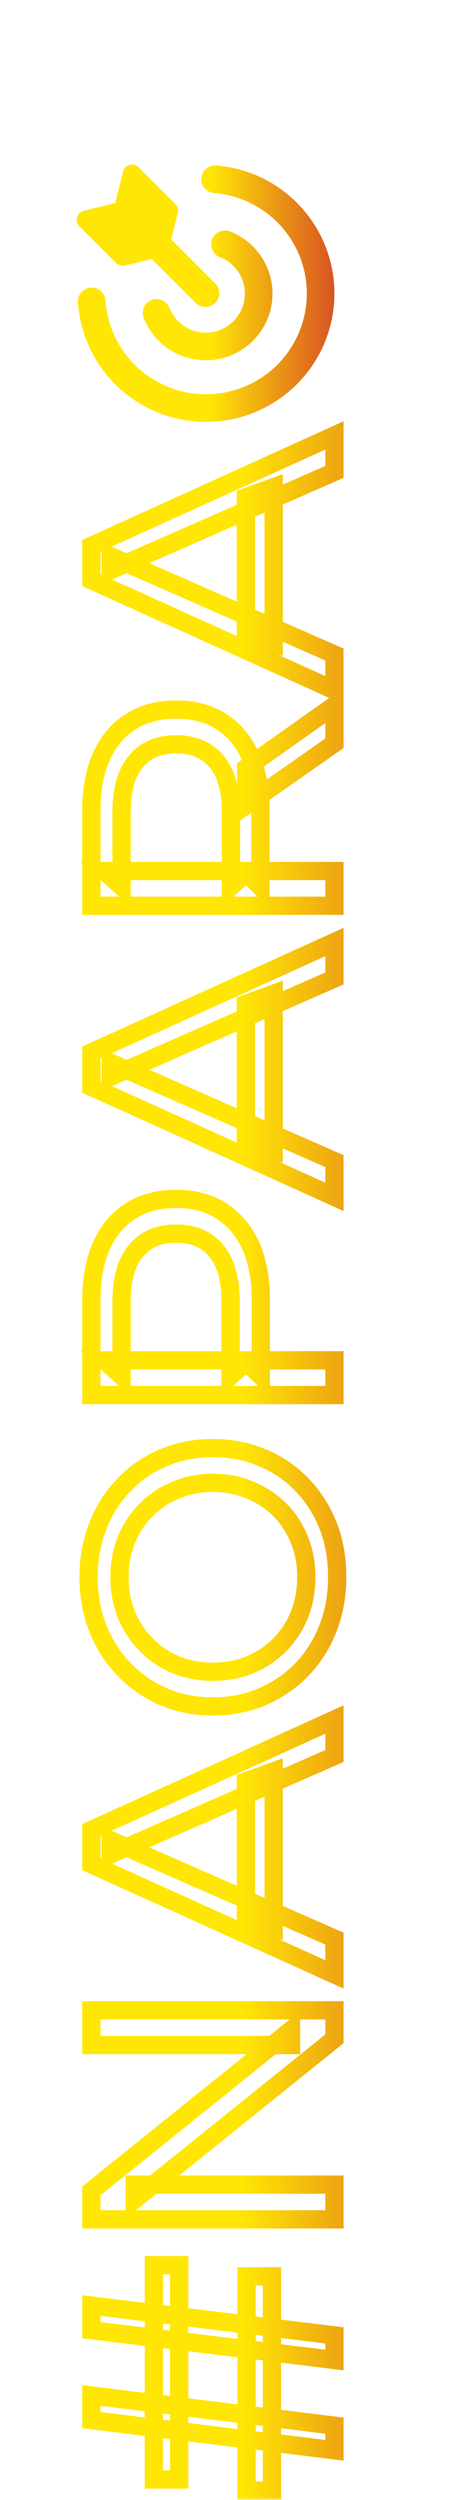
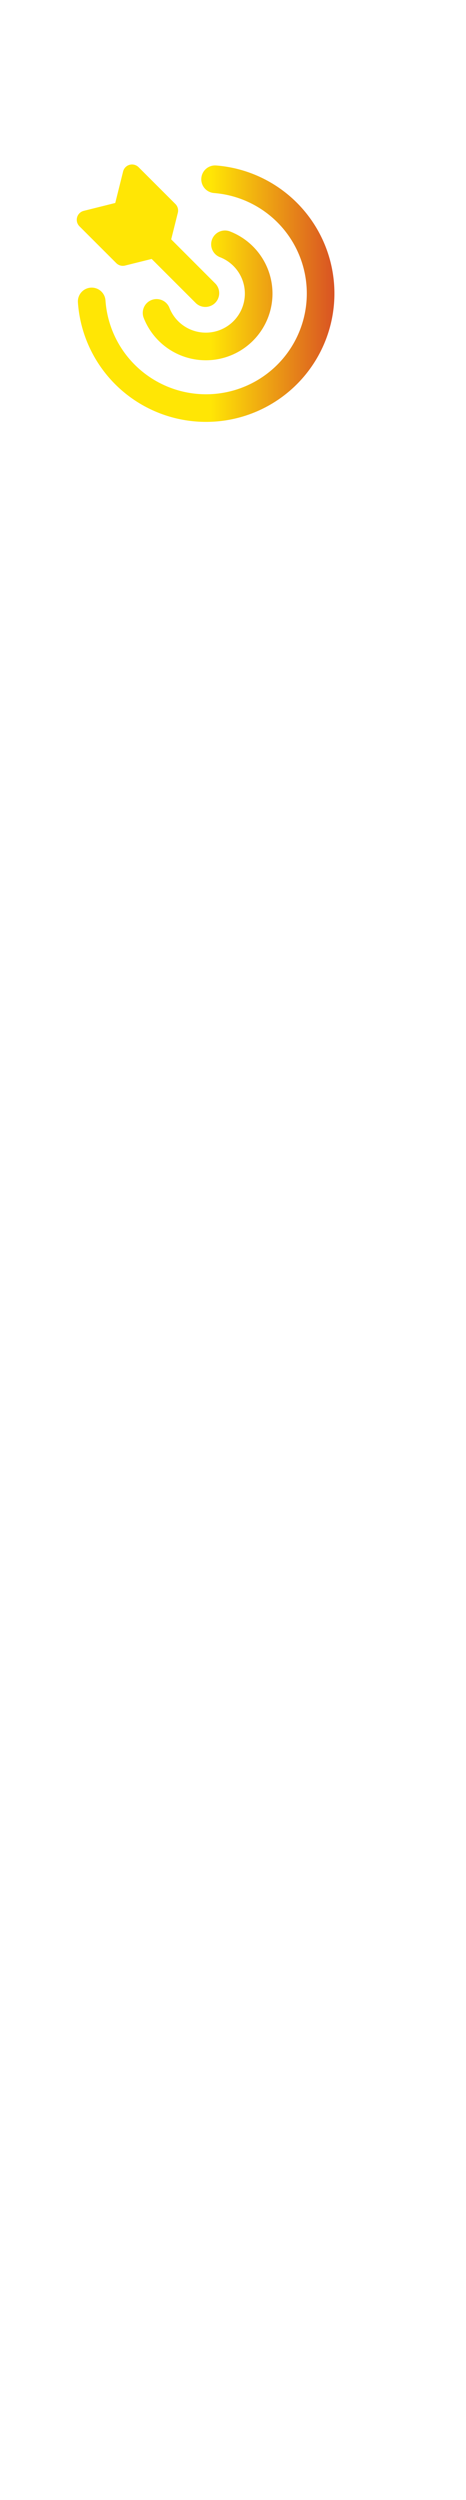
<svg xmlns="http://www.w3.org/2000/svg" width="85" height="456" viewBox="0 0 85 456" fill="none">
  <mask id="path-1-outside-1_176_185" maskUnits="userSpaceOnUse" x="14" y="76" width="50" height="380" fill="black">
-     <rect fill="white" x="14" y="76" width="50" height="380" />
-     <path d="M61 430.476L16.666 425.03L16.666 420.533L61 425.98L61 430.476ZM49.6 454.29L44.977 454.29L44.977 415.213L49.6 415.213L49.6 454.29ZM61 446.943L16.666 441.433L16.666 436.936L61 442.447L61 446.943ZM32.69 452.263L28.066 452.263L28.066 413.186L32.69 413.186L32.69 452.263ZM61 404.818L16.666 404.818L16.666 399.625L53.083 370.301L53.083 373.024L16.666 373.024L16.666 366.691L61 366.691L61 371.884L24.583 401.208L24.583 398.485L61 398.485L61 404.818ZM61 360.134L16.666 340.058L16.666 333.787L61 313.647L61 320.297L20.213 338.221L20.213 335.688L61 353.611L61 360.134ZM49.916 351.584L44.85 349.874L44.85 324.921L49.916 323.084L49.916 351.584ZM61.507 287.639C61.507 291.017 60.937 294.162 59.797 297.075C58.657 299.947 57.073 302.438 55.047 304.549C52.978 306.66 50.571 308.307 47.827 309.489C45.082 310.671 42.084 311.262 38.833 311.262C35.582 311.262 32.584 310.671 29.84 309.489C27.095 308.307 24.71 306.66 22.683 304.549C20.614 302.438 19.009 299.947 17.869 297.075C16.73 294.204 16.16 291.059 16.16 287.639C16.16 284.261 16.73 281.158 17.869 278.329C18.967 275.457 20.551 272.966 22.619 270.855C24.646 268.702 27.032 267.055 29.776 265.915C32.521 264.733 35.54 264.142 38.833 264.142C42.126 264.142 45.145 264.733 47.89 265.915C50.634 267.055 53.041 268.702 55.11 270.855C57.137 272.966 58.72 275.457 59.86 278.329C60.958 281.158 61.507 284.261 61.507 287.639ZM55.87 287.639C55.87 285.19 55.448 282.931 54.603 280.862C53.759 278.751 52.577 276.935 51.056 275.415C49.494 273.853 47.679 272.65 45.61 271.805C43.541 270.919 41.282 270.475 38.833 270.475C36.384 270.475 34.125 270.919 32.056 271.805C29.987 272.65 28.193 273.853 26.673 275.415C25.111 276.935 23.907 278.751 23.063 280.862C22.218 282.931 21.796 285.19 21.796 287.639C21.796 290.13 22.218 292.431 23.063 294.542C23.907 296.611 25.111 298.427 26.673 299.989C28.193 301.551 29.987 302.776 32.056 303.662C34.125 304.507 36.384 304.929 38.833 304.929C41.282 304.929 43.541 304.507 45.61 303.662C47.679 302.776 49.494 301.551 51.056 299.989C52.577 298.427 53.759 296.611 54.603 294.542C55.448 292.431 55.87 290.13 55.87 287.639ZM61 254.462L16.666 254.462L16.666 237.171C16.666 233.287 17.278 229.972 18.503 227.228C19.727 224.483 21.501 222.372 23.823 220.895C26.145 219.417 28.911 218.678 32.12 218.678C35.329 218.678 38.094 219.417 40.416 220.895C42.696 222.372 44.47 224.483 45.736 227.228C46.961 229.972 47.573 233.287 47.573 237.171L47.573 250.978L44.596 248.128L61 248.128L61 254.462ZM45.23 248.128L42.063 250.978L42.063 237.361C42.063 233.308 41.197 230.247 39.466 228.178C37.735 226.067 35.286 225.011 32.12 225.011C28.953 225.011 26.504 226.067 24.773 228.178C23.042 230.247 22.176 233.308 22.176 237.361L22.176 250.978L19.009 248.128L45.23 248.128ZM61 218.313L16.666 198.236L16.666 191.966L61 171.826L61 178.476L20.213 196.4L20.213 193.866L61 211.79L61 218.313ZM49.916 209.763L44.85 208.053L44.85 183.099L49.916 181.263L49.916 209.763ZM61 165.212L16.666 165.212L16.666 147.922C16.666 144.038 17.278 140.723 18.503 137.979C19.727 135.234 21.501 133.123 23.823 131.645C26.145 130.168 28.911 129.429 32.12 129.429C35.329 129.429 38.094 130.168 40.416 131.645C42.696 133.123 44.449 135.234 45.673 137.979C46.898 140.723 47.51 144.038 47.51 147.922L47.51 161.729L44.596 158.879L61 158.879L61 165.212ZM61 135.572L44.913 146.846L44.913 140.069L61 128.669L61 135.572ZM45.23 158.879L42.126 161.729L42.126 148.112C42.126 144.059 41.261 140.998 39.53 138.929C37.756 136.818 35.286 135.762 32.12 135.762C28.953 135.762 26.504 136.818 24.773 138.929C23.042 140.998 22.176 144.059 22.176 148.112L22.176 161.729L19.009 158.879L45.23 158.879ZM61 125.91L16.666 105.833L16.666 99.563L61 79.422L61 86.073L20.213 103.996L20.213 101.463L61 119.386L61 125.91ZM49.916 117.36L44.85 115.65L44.85 90.696L49.916 88.859L49.916 117.36Z" />
-   </mask>
+     </mask>
  <path d="M61 430.476L60.797 432.131L62.667 432.36L62.667 430.476L61 430.476ZM16.666 425.03L14.999 425.03L14.999 426.504L16.463 426.684L16.666 425.03ZM16.666 420.533L16.869 418.879L14.999 418.649L14.999 420.533L16.666 420.533ZM61 425.98L62.667 425.98L62.667 424.505L61.203 424.325L61 425.98ZM49.6 454.29L49.6 455.957L51.267 455.957L51.267 454.29L49.6 454.29ZM44.977 454.29L43.31 454.29L43.31 455.957L44.977 455.957L44.977 454.29ZM44.977 415.213L44.977 413.546L43.31 413.546L43.31 415.213L44.977 415.213ZM49.6 415.213L51.267 415.213L51.267 413.546L49.6 413.546L49.6 415.213ZM61 446.943L60.794 448.597L62.667 448.83L62.667 446.943L61 446.943ZM16.666 441.433L14.999 441.433L14.999 442.906L16.461 443.087L16.666 441.433ZM16.666 436.936L16.872 435.282L14.999 435.05L14.999 436.936L16.666 436.936ZM61 442.447L62.667 442.447L62.667 440.974L61.206 440.793L61 442.447ZM32.69 452.263L32.69 453.93L34.356 453.93L34.356 452.263L32.69 452.263ZM28.066 452.263L26.4 452.263L26.4 453.93L28.066 453.93L28.066 452.263ZM28.066 413.186L28.066 411.519L26.4 411.519L26.4 413.186L28.066 413.186ZM32.69 413.186L34.356 413.186L34.356 411.519L32.69 411.519L32.69 413.186ZM61.203 428.822L16.869 423.375L16.463 426.684L60.797 432.131L61.203 428.822ZM18.333 425.03L18.333 420.533L14.999 420.533L14.999 425.03L18.333 425.03ZM16.463 422.187L60.797 427.634L61.203 424.325L16.869 418.879L16.463 422.187ZM59.333 425.98L59.333 430.476L62.667 430.476L62.667 425.98L59.333 425.98ZM49.6 452.623L44.977 452.623L44.977 455.957L49.6 455.957L49.6 452.623ZM46.643 454.29L46.643 415.213L43.31 415.213L43.31 454.29L46.643 454.29ZM44.977 416.88L49.6 416.88L49.6 413.546L44.977 413.546L44.977 416.88ZM47.933 415.213L47.933 454.29L51.267 454.29L51.267 415.213L47.933 415.213ZM61.206 445.289L16.872 439.779L16.461 443.087L60.794 448.597L61.206 445.289ZM18.333 441.433L18.333 436.936L14.999 436.936L14.999 441.433L18.333 441.433ZM16.461 438.59L60.794 444.1L61.206 440.793L16.872 435.282L16.461 438.59ZM59.333 442.447L59.333 446.943L62.667 446.943L62.667 442.447L59.333 442.447ZM32.69 450.597L28.066 450.597L28.066 453.93L32.69 453.93L32.69 450.597ZM29.733 452.263L29.733 413.186L26.4 413.186L26.4 452.263L29.733 452.263ZM28.066 414.853L32.69 414.853L32.69 411.519L28.066 411.519L28.066 414.853ZM31.023 413.186L31.023 452.263L34.356 452.263L34.356 413.186L31.023 413.186ZM61 404.818L61 406.485L62.667 406.485L62.667 404.818L61 404.818ZM16.666 404.818L14.999 404.818L14.999 406.485L16.666 406.485L16.666 404.818ZM16.666 399.625L15.621 398.327L14.999 398.827L14.999 399.625L16.666 399.625ZM53.083 370.301L54.75 370.301L54.75 366.819L52.038 369.003L53.083 370.301ZM53.083 373.024L53.083 374.691L54.75 374.691L54.75 373.024L53.083 373.024ZM16.666 373.024L14.999 373.024L14.999 374.691L16.666 374.691L16.666 373.024ZM16.666 366.691L16.666 365.024L14.999 365.024L14.999 366.691L16.666 366.691ZM61 366.691L62.667 366.691L62.667 365.024L61 365.024L61 366.691ZM61 371.884L62.045 373.183L62.667 372.682L62.667 371.884L61 371.884ZM24.583 401.208L22.916 401.208L22.916 404.69L25.628 402.506L24.583 401.208ZM24.583 398.485L24.583 396.818L22.916 396.818L22.916 398.485L24.583 398.485ZM61 398.485L62.667 398.485L62.667 396.818L61 396.818L61 398.485ZM61 403.151L16.666 403.151L16.666 406.485L61 406.485L61 403.151ZM18.333 404.818L18.333 399.625L14.999 399.625L14.999 404.818L18.333 404.818ZM17.711 400.923L54.129 371.599L52.038 369.003L15.621 398.327L17.711 400.923ZM51.417 370.301L51.417 373.024L54.75 373.024L54.75 370.301L51.417 370.301ZM53.083 371.358L16.666 371.358L16.666 374.691L53.083 374.691L53.083 371.358ZM18.333 373.024L18.333 366.691L14.999 366.691L14.999 373.024L18.333 373.024ZM16.666 368.358L61 368.358L61 365.024L16.666 365.024L16.666 368.358ZM59.333 366.691L59.333 371.884L62.667 371.884L62.667 366.691L59.333 366.691ZM59.955 370.586L23.538 399.91L25.628 402.506L62.045 373.183L59.955 370.586ZM26.25 401.208L26.25 398.485L22.916 398.485L22.916 401.208L26.25 401.208ZM24.583 400.151L61 400.151L61 396.818L24.583 396.818L24.583 400.151ZM59.333 398.485L59.333 404.818L62.667 404.818L62.667 398.485L59.333 398.485ZM61 360.134L60.312 361.653L62.667 362.719L62.667 360.134L61 360.134ZM16.666 340.058L14.999 340.058L14.999 341.132L15.979 341.576L16.666 340.058ZM16.666 333.787L15.977 332.27L14.999 332.714L14.999 333.787L16.666 333.787ZM61 313.647L62.667 313.647L62.667 311.06L60.311 312.13L61 313.647ZM61 320.297L61.67 321.823L62.667 321.385L62.667 320.297L61 320.297ZM20.213 338.221L18.546 338.221L18.546 340.774L20.883 339.747L20.213 338.221ZM20.213 335.688L20.883 334.162L18.546 333.135L18.546 335.688L20.213 335.688ZM61 353.611L62.667 353.611L62.667 352.523L61.67 352.085L61 353.611ZM49.916 351.584L49.384 353.164L51.583 353.906L51.583 351.584L49.916 351.584ZM44.85 349.874L43.183 349.874L43.183 351.071L44.317 351.454L44.85 349.874ZM44.85 324.921L44.282 323.354L43.183 323.752L43.183 324.921L44.85 324.921ZM49.916 323.084L51.583 323.084L51.583 320.707L49.349 321.517L49.916 323.084ZM61.688 358.616L17.354 338.539L15.979 341.576L60.312 361.653L61.688 358.616ZM18.333 340.058L18.333 333.787L14.999 333.787L14.999 340.058L18.333 340.058ZM17.355 335.305L61.689 315.165L60.311 312.13L15.977 332.27L17.355 335.305ZM59.333 313.647L59.333 320.297L62.667 320.297L62.667 313.647L59.333 313.647ZM60.33 318.771L19.542 336.695L20.883 339.747L61.67 321.823L60.33 318.771ZM21.88 338.221L21.88 335.688L18.546 335.688L18.546 338.221L21.88 338.221ZM19.542 337.213L60.33 355.137L61.67 352.085L20.883 334.162L19.542 337.213ZM59.333 353.611L59.333 360.134L62.667 360.134L62.667 353.611L59.333 353.611ZM50.45 350.005L45.383 348.295L44.317 351.454L49.384 353.164L50.45 350.005ZM46.517 349.874L46.517 324.921L43.183 324.921L43.183 349.874L46.517 349.874ZM45.418 326.488L50.484 324.651L49.349 321.517L44.282 323.354L45.418 326.488ZM48.25 323.084L48.25 351.584L51.583 351.584L51.583 323.084L48.25 323.084ZM59.797 297.075L61.346 297.691L61.349 297.683L59.797 297.075ZM55.047 304.549L56.237 305.715L56.243 305.709L56.249 305.703L55.047 304.549ZM47.827 309.489L47.167 307.958L47.167 307.958L47.827 309.489ZM29.84 309.489L30.499 307.958L30.499 307.958L29.84 309.489ZM22.683 304.549L23.885 303.395L23.879 303.389L23.873 303.382L22.683 304.549ZM17.869 297.075L16.32 297.691L16.32 297.691L17.869 297.075ZM17.869 278.329L19.415 278.952L19.421 278.938L19.426 278.924L17.869 278.329ZM22.619 270.855L23.81 272.022L23.822 272.01L23.833 271.997L22.619 270.855ZM29.776 265.915L30.416 267.454L30.426 267.45L30.436 267.446L29.776 265.915ZM47.89 265.915L47.23 267.446L47.24 267.45L47.251 267.454L47.89 265.915ZM55.11 270.855L56.312 269.701L56.312 269.7L55.11 270.855ZM59.86 278.329L61.414 277.726L61.409 277.714L59.86 278.329ZM54.603 280.862L53.056 281.481L53.06 281.492L54.603 280.862ZM51.056 275.415L52.235 274.237L52.235 274.237L51.056 275.415ZM45.61 271.805L44.953 273.337L44.967 273.343L44.98 273.348L45.61 271.805ZM32.056 271.805L32.686 273.348L32.7 273.343L32.713 273.337L32.056 271.805ZM26.673 275.415L27.835 276.61L27.852 276.594L27.867 276.578L26.673 275.415ZM23.063 280.862L24.606 281.492L24.61 281.481L23.063 280.862ZM23.063 294.542L21.515 295.161L21.52 295.172L23.063 294.542ZM26.673 299.989L27.867 298.827L27.86 298.818L27.851 298.81L26.673 299.989ZM32.056 303.662L31.4 305.194L31.413 305.2L31.427 305.205L32.056 303.662ZM45.61 303.662L46.24 305.205L46.253 305.2L46.266 305.194L45.61 303.662ZM51.056 299.989L52.235 301.167L52.243 301.159L52.251 301.151L51.056 299.989ZM54.603 294.542L56.146 295.172L56.151 295.161L54.603 294.542ZM59.84 287.639C59.84 290.825 59.303 293.763 58.245 296.468L61.349 297.683C62.57 294.561 63.173 291.208 63.173 287.639L59.84 287.639ZM58.248 296.46C57.183 299.142 55.713 301.448 53.844 303.395L56.249 305.703C58.433 303.428 60.131 300.751 61.346 297.691L58.248 296.46ZM53.856 303.382C51.941 305.337 49.715 306.861 47.167 307.958L48.486 311.02C51.427 309.753 54.015 307.983 56.237 305.715L53.856 303.382ZM47.167 307.958C44.649 309.043 41.878 309.596 38.833 309.596L38.833 312.929C42.291 312.929 45.515 312.299 48.486 311.02L47.167 307.958ZM38.833 309.596C35.788 309.596 33.017 309.043 30.499 307.958L29.18 311.02C32.151 312.299 35.375 312.929 38.833 312.929L38.833 309.596ZM30.499 307.958C27.954 306.862 25.755 305.342 23.885 303.395L21.481 305.703C23.665 307.978 26.236 309.751 29.18 311.02L30.499 307.958ZM23.873 303.382C21.966 301.437 20.481 299.135 19.419 296.46L16.32 297.691C17.538 300.758 19.262 303.439 21.492 305.715L23.873 303.382ZM19.419 296.46C18.364 293.805 17.826 290.871 17.826 287.639L14.493 287.639C14.493 291.247 15.095 294.604 16.32 297.691L19.419 296.46ZM17.826 287.639C17.826 284.451 18.363 281.562 19.415 278.952L16.324 277.706C15.096 280.753 14.493 284.07 14.493 287.639L17.826 287.639ZM19.426 278.924C20.446 276.258 21.907 273.963 23.81 272.022L21.429 269.689C19.194 271.97 17.489 274.657 16.313 277.733L19.426 278.924ZM23.833 271.997C25.698 270.016 27.887 268.505 30.416 267.454L29.137 264.376C26.176 265.606 23.595 267.387 21.406 269.713L23.833 271.997ZM30.436 267.446C32.952 266.362 35.743 265.808 38.833 265.808L38.833 262.475C35.336 262.475 32.09 263.104 29.117 264.384L30.436 267.446ZM38.833 265.808C41.923 265.808 44.715 266.362 47.23 267.446L48.549 264.384C45.576 263.104 42.33 262.475 38.833 262.475L38.833 265.808ZM47.251 267.454C49.782 268.506 51.997 270.021 53.908 272.01L56.312 269.7C54.085 267.382 51.487 265.604 48.529 264.376L47.251 267.454ZM53.908 272.009C55.777 273.956 57.246 276.262 58.311 278.944L61.409 277.714C60.194 274.653 58.496 271.976 56.312 269.701L53.908 272.009ZM58.306 278.932C59.321 281.548 59.84 284.444 59.84 287.639L63.173 287.639C63.173 284.078 62.594 280.767 61.414 277.726L58.306 278.932ZM57.537 287.639C57.537 284.995 57.08 282.519 56.146 280.232L53.06 281.492C53.816 283.342 54.203 285.385 54.203 287.639L57.537 287.639ZM56.151 280.243C55.227 277.935 53.924 275.925 52.235 274.237L49.878 276.594C51.229 277.945 52.29 279.567 53.056 281.481L56.151 280.243ZM52.235 274.237C50.514 272.516 48.511 271.189 46.24 270.262L44.98 273.348C46.846 274.11 48.474 275.19 49.878 276.594L52.235 274.237ZM46.266 270.273C43.972 269.29 41.488 268.809 38.833 268.809L38.833 272.142C41.076 272.142 43.109 272.547 44.953 273.337L46.266 270.273ZM38.833 268.809C36.178 268.809 33.694 269.29 31.4 270.273L32.713 273.337C34.557 272.547 36.59 272.142 38.833 272.142L38.833 268.809ZM31.427 270.262C29.151 271.191 27.163 272.522 25.478 274.253L27.867 276.578C29.223 275.184 30.824 274.108 32.686 273.348L31.427 270.262ZM25.511 274.221C23.774 275.911 22.443 277.925 21.515 280.243L24.61 281.481C25.372 279.577 26.448 277.96 27.835 276.61L25.511 274.221ZM21.52 280.232C20.586 282.519 20.13 284.995 20.13 287.639L23.463 287.639C23.463 285.385 23.851 283.342 24.606 281.492L21.52 280.232ZM20.13 287.639C20.13 290.322 20.585 292.835 21.515 295.161L24.61 293.923C23.852 292.027 23.463 289.938 23.463 287.639L20.13 287.639ZM21.52 295.172C22.447 297.444 23.773 299.446 25.494 301.167L27.851 298.81C26.448 297.407 25.368 295.778 24.606 293.912L21.52 295.172ZM25.478 301.151C27.157 302.876 29.136 304.224 31.4 305.194L32.713 302.13C30.839 301.327 29.229 300.226 27.867 298.827L25.478 301.151ZM31.427 305.205C33.714 306.139 36.189 306.596 38.833 306.596L38.833 303.262C36.579 303.262 34.537 302.874 32.686 302.119L31.427 305.205ZM38.833 306.596C41.477 306.596 43.952 306.139 46.24 305.205L44.98 302.119C43.129 302.874 41.087 303.262 38.833 303.262L38.833 306.596ZM46.266 305.194C48.526 304.226 50.52 302.882 52.235 301.167L49.878 298.81C48.469 300.22 46.831 301.326 44.953 302.13L46.266 305.194ZM52.251 301.151C53.924 299.432 55.223 297.434 56.146 295.172L53.06 293.912C52.294 295.788 51.229 297.422 49.862 298.827L52.251 301.151ZM56.151 295.161C57.081 292.835 57.537 290.322 57.537 287.639L54.203 287.639C54.203 289.938 53.814 292.027 53.056 293.923L56.151 295.161ZM61 254.462L61 256.128L62.667 256.128L62.667 254.462L61 254.462ZM16.666 254.462L14.999 254.462L14.999 256.128L16.666 256.128L16.666 254.462ZM18.503 227.228L20.025 227.907L20.025 227.907L18.503 227.228ZM23.823 220.895L22.928 219.488L22.928 219.488L23.823 220.895ZM40.416 220.895L41.323 219.496L41.311 219.488L40.416 220.895ZM45.736 227.228L47.258 226.549L47.254 226.539L47.25 226.529L45.736 227.228ZM47.573 250.978L46.42 252.182L49.24 254.881L49.24 250.978L47.573 250.978ZM44.596 248.128L44.596 246.461L40.446 246.461L43.444 249.332L44.596 248.128ZM61 248.128L62.667 248.128L62.667 246.461L61 246.461L61 248.128ZM45.23 248.128L46.345 249.367L49.573 246.461L45.23 246.461L45.23 248.128ZM42.063 250.978L40.396 250.978L40.396 254.72L43.178 252.217L42.063 250.978ZM39.466 228.178L38.178 229.235L38.183 229.241L38.188 229.247L39.466 228.178ZM24.773 228.178L26.051 229.247L26.056 229.241L26.062 229.235L24.773 228.178ZM22.176 250.978L21.061 252.217L23.843 254.72L23.843 250.978L22.176 250.978ZM19.009 248.128L19.009 246.461L14.666 246.461L17.895 249.367L19.009 248.128ZM61 252.795L16.666 252.795L16.666 256.128L61 256.128L61 252.795ZM18.333 254.462L18.333 237.171L14.999 237.171L14.999 254.462L18.333 254.462ZM18.333 237.171C18.333 233.455 18.919 230.385 20.025 227.907L16.981 226.549C15.637 229.56 14.999 233.119 14.999 237.171L18.333 237.171ZM20.025 227.907C21.129 225.433 22.697 223.587 24.718 222.301L22.928 219.488C20.305 221.158 18.326 223.534 16.981 226.549L20.025 227.907ZM24.718 222.301C26.731 221.02 29.174 220.344 32.12 220.344L32.12 217.011C28.647 217.011 25.56 217.814 22.928 219.488L24.718 222.301ZM32.12 220.344C35.065 220.344 37.509 221.02 39.522 222.301L41.311 219.488C38.68 217.814 35.592 217.011 32.12 217.011L32.12 220.344ZM39.51 222.293C41.496 223.581 43.073 225.435 44.223 227.926L47.25 226.529C45.866 223.532 43.896 221.164 41.323 219.496L39.51 222.293ZM44.214 227.907C45.32 230.385 45.907 233.455 45.907 237.171L49.24 237.171C49.24 233.119 48.602 229.56 47.258 226.549L44.214 227.907ZM45.907 237.171L45.907 250.978L49.24 250.978L49.24 237.171L45.907 237.171ZM48.726 249.774L45.749 246.924L43.444 249.332L46.42 252.182L48.726 249.774ZM44.596 249.795L61 249.795L61 246.461L44.596 246.461L44.596 249.795ZM59.333 248.128L59.333 254.462L62.667 254.462L62.667 248.128L59.333 248.128ZM44.115 246.889L40.948 249.739L43.178 252.217L46.345 249.367L44.115 246.889ZM43.73 250.978L43.73 237.361L40.396 237.361L40.396 250.978L43.73 250.978ZM43.73 237.361C43.73 233.106 42.826 229.596 40.745 227.108L38.188 229.247C39.569 230.898 40.396 233.51 40.396 237.361L43.73 237.361ZM40.755 227.121C38.655 224.56 35.696 223.345 32.12 223.345L32.12 226.678C34.876 226.678 36.816 227.574 38.178 229.235L40.755 227.121ZM32.12 223.345C28.543 223.345 25.584 224.56 23.484 227.121L26.062 229.235C27.424 227.574 29.363 226.678 32.12 226.678L32.12 223.345ZM23.495 227.108C21.413 229.596 20.509 233.106 20.509 237.361L23.843 237.361C23.843 233.51 24.67 230.898 26.051 229.247L23.495 227.108ZM20.509 237.361L20.509 250.978L23.843 250.978L23.843 237.361L20.509 237.361ZM23.291 249.739L20.124 246.889L17.895 249.367L21.061 252.217L23.291 249.739ZM19.009 249.795L45.23 249.795L45.23 246.461L19.009 246.461L19.009 249.795ZM61 218.313L60.312 219.831L62.667 220.898L62.667 218.313L61 218.313ZM16.666 198.236L14.999 198.236L14.999 199.311L15.979 199.754L16.666 198.236ZM16.666 191.966L15.977 190.449L14.999 190.893L14.999 191.966L16.666 191.966ZM61 171.826L62.667 171.826L62.667 169.238L60.311 170.309L61 171.826ZM61 178.476L61.67 180.002L62.667 179.564L62.667 178.476L61 178.476ZM20.213 196.4L18.546 196.4L18.546 198.952L20.883 197.925L20.213 196.4ZM20.213 193.866L20.883 192.34L18.546 191.313L18.546 193.866L20.213 193.866ZM61 211.79L62.667 211.79L62.667 210.702L61.67 210.264L61 211.79ZM49.916 209.763L49.384 211.342L51.583 212.085L51.583 209.763L49.916 209.763ZM44.85 208.053L43.183 208.053L43.183 209.25L44.317 209.632L44.85 208.053ZM44.85 183.099L44.282 181.533L43.183 181.931L43.183 183.099L44.85 183.099ZM49.916 181.263L51.583 181.263L51.583 178.886L49.349 179.696L49.916 181.263ZM61.688 216.795L17.354 196.718L15.979 199.754L60.312 219.831L61.688 216.795ZM18.333 198.236L18.333 191.966L14.999 191.966L14.999 198.236L18.333 198.236ZM17.355 193.484L61.689 173.343L60.311 170.309L15.977 190.449L17.355 193.484ZM59.333 171.826L59.333 178.476L62.667 178.476L62.667 171.826L59.333 171.826ZM60.33 176.95L19.542 194.874L20.883 197.925L61.67 180.002L60.33 176.95ZM21.88 196.4L21.88 193.866L18.546 193.866L18.546 196.4L21.88 196.4ZM19.542 195.392L60.33 213.316L61.67 210.264L20.883 192.34L19.542 195.392ZM59.333 211.79L59.333 218.313L62.667 218.313L62.667 211.79L59.333 211.79ZM50.45 208.184L45.383 206.474L44.317 209.632L49.384 211.342L50.45 208.184ZM46.517 208.053L46.517 183.099L43.183 183.099L43.183 208.053L46.517 208.053ZM45.418 184.666L50.484 182.83L49.349 179.696L44.282 181.533L45.418 184.666ZM48.25 181.263L48.25 209.763L51.583 209.763L51.583 181.263L48.25 181.263ZM61 165.212L61 166.879L62.667 166.879L62.667 165.212L61 165.212ZM16.666 165.212L14.999 165.212L14.999 166.879L16.666 166.879L16.666 165.212ZM18.503 137.979L20.025 138.658L20.025 138.658L18.503 137.979ZM23.823 131.645L22.928 130.239L22.928 130.239L23.823 131.645ZM40.416 131.645L41.323 130.247L41.311 130.239L40.416 131.645ZM45.673 137.979L47.195 137.3L47.195 137.3L45.673 137.979ZM47.51 161.729L46.344 162.92L49.176 165.691L49.176 161.729L47.51 161.729ZM44.596 158.879L44.596 157.212L40.509 157.212L43.431 160.07L44.596 158.879ZM61 158.879L62.667 158.879L62.667 157.212L61 157.212L61 158.879ZM61 135.572L61.956 136.937L62.667 136.439L62.667 135.572L61 135.572ZM44.913 146.846L43.246 146.846L43.246 150.049L45.87 148.21L44.913 146.846ZM44.913 140.069L43.95 138.709L43.246 139.207L43.246 140.069L44.913 140.069ZM61 128.669L62.667 128.669L62.667 125.445L60.036 127.309L61 128.669ZM45.23 158.879L46.357 160.107L49.509 157.212L45.23 157.212L45.23 158.879ZM42.126 161.729L40.46 161.729L40.46 165.523L43.254 162.957L42.126 161.729ZM39.53 138.929L40.808 137.859L40.806 137.857L39.53 138.929ZM24.773 138.929L26.051 139.998L26.056 139.992L26.062 139.986L24.773 138.929ZM22.176 161.729L21.061 162.968L23.843 165.471L23.843 161.729L22.176 161.729ZM19.009 158.879L19.009 157.212L14.666 157.212L17.895 160.118L19.009 158.879ZM61 163.546L16.666 163.546L16.666 166.879L61 166.879L61 163.546ZM18.333 165.212L18.333 147.922L14.999 147.922L14.999 165.212L18.333 165.212ZM18.333 147.922C18.333 144.206 18.919 141.136 20.025 138.658L16.981 137.3C15.637 140.311 14.999 143.869 14.999 147.922L18.333 147.922ZM20.025 138.658C21.129 136.183 22.697 134.338 24.718 133.052L22.928 130.239C20.305 131.909 18.326 134.285 16.981 137.3L20.025 138.658ZM24.718 133.052C26.731 131.771 29.174 131.095 32.12 131.095L32.12 127.762C28.647 127.762 25.56 128.565 22.928 130.239L24.718 133.052ZM32.12 131.095C35.065 131.095 37.509 131.771 39.522 133.052L41.311 130.239C38.68 128.565 35.592 127.762 32.12 127.762L32.12 131.095ZM39.51 133.044C41.491 134.328 43.044 136.175 44.151 138.658L47.195 137.3C45.854 134.293 43.902 131.918 41.323 130.247L39.51 133.044ZM44.151 138.658C45.257 141.136 45.843 144.206 45.843 147.922L49.176 147.922C49.176 143.869 48.538 140.311 47.195 137.3L44.151 138.658ZM45.843 147.922L45.843 161.729L49.176 161.729L49.176 147.922L45.843 147.922ZM48.675 160.538L45.762 157.688L43.431 160.07L46.344 162.92L48.675 160.538ZM44.596 160.546L61 160.546L61 157.212L44.596 157.212L44.596 160.546ZM59.333 158.879L59.333 165.212L62.667 165.212L62.667 158.879L59.333 158.879ZM60.044 134.207L43.957 145.481L45.87 148.21L61.956 136.937L60.044 134.207ZM46.58 146.846L46.58 140.069L43.246 140.069L43.246 146.846L46.58 146.846ZM45.877 141.429L61.964 130.029L60.036 127.309L43.95 138.709L45.877 141.429ZM59.333 128.669L59.333 135.572L62.667 135.572L62.667 128.669L59.333 128.669ZM44.102 157.652L40.999 160.502L43.254 162.957L46.357 160.107L44.102 157.652ZM43.793 161.729L43.793 148.112L40.46 148.112L40.46 161.729L43.793 161.729ZM43.793 148.112C43.793 143.857 42.889 140.347 40.808 137.859L38.252 139.998C39.632 141.649 40.46 144.261 40.46 148.112L43.793 148.112ZM40.806 137.857C38.667 135.31 35.697 134.095 32.12 134.095L32.12 137.429C34.876 137.429 36.846 138.325 38.254 140.001L40.806 137.857ZM32.12 134.095C28.543 134.095 25.584 135.311 23.484 137.872L26.062 139.986C27.424 138.325 29.363 137.429 32.12 137.429L32.12 134.095ZM23.495 137.859C21.413 140.347 20.509 143.857 20.509 148.112L23.843 148.112C23.843 144.261 24.67 141.649 26.051 139.998L23.495 137.859ZM20.509 148.112L20.509 161.729L23.843 161.729L23.843 148.112L20.509 148.112ZM23.291 160.49L20.124 157.64L17.895 160.118L21.061 162.968L23.291 160.49ZM19.009 160.546L45.23 160.546L45.23 157.212L19.009 157.212L19.009 160.546ZM61 125.91L60.312 127.428L62.667 128.494L62.667 125.91L61 125.91ZM16.666 105.833L14.999 105.833L14.999 106.908L15.979 107.351L16.666 105.833ZM16.666 99.563L15.977 98.045L14.999 98.489L14.999 99.563L16.666 99.563ZM61 79.422L62.667 79.422L62.667 76.835L60.311 77.905L61 79.422ZM61 86.073L61.67 87.598L62.667 87.161L62.667 86.073L61 86.073ZM20.213 103.996L18.546 103.996L18.546 106.549L20.883 105.522L20.213 103.996ZM20.213 101.463L20.883 99.937L18.546 98.91L18.546 101.463L20.213 101.463ZM61 119.386L62.667 119.386L62.667 118.298L61.67 117.86L61 119.386ZM49.916 117.36L49.384 118.939L51.583 119.681L51.583 117.36L49.916 117.36ZM44.85 115.65L43.183 115.65L43.183 116.846L44.317 117.229L44.85 115.65ZM44.85 90.696L44.282 89.129L43.183 89.527L43.183 90.696L44.85 90.696ZM49.916 88.859L51.583 88.859L51.583 86.482L49.349 87.292L49.916 88.859ZM61.688 124.391L17.354 104.315L15.979 107.351L60.312 127.428L61.688 124.391ZM18.333 105.833L18.333 99.563L14.999 99.563L14.999 105.833L18.333 105.833ZM17.355 101.08L61.689 80.94L60.311 77.905L15.977 98.045L17.355 101.08ZM59.333 79.422L59.333 86.073L62.667 86.073L62.667 79.422L59.333 79.422ZM60.33 84.547L19.542 102.47L20.883 105.522L61.67 87.598L60.33 84.547ZM21.88 103.996L21.88 101.463L18.546 101.463L18.546 103.996L21.88 103.996ZM19.542 102.989L60.33 120.912L61.67 117.86L20.883 99.937L19.542 102.989ZM59.333 119.386L59.333 125.91L62.667 125.91L62.667 119.386L59.333 119.386ZM50.45 115.78L45.383 114.07L44.317 117.229L49.384 118.939L50.45 115.78ZM46.517 115.65L46.517 90.696L43.183 90.696L43.183 115.65L46.517 115.65ZM45.418 92.263L50.484 90.426L49.349 87.292L44.282 89.129L45.418 92.263ZM48.25 88.859L48.25 117.36L51.583 117.36L51.583 88.859L48.25 88.859Z" fill="url(#paint0_linear_176_185)" mask="url(#path-1-outside-1_176_185)" />
  <path fill-rule="evenodd" clip-rule="evenodd" d="M15.276 38.46C14.987 38.532 14.722 38.679 14.509 38.886C14.295 39.094 14.141 39.354 14.061 39.641C13.982 39.928 13.98 40.231 14.055 40.519C14.131 40.806 14.282 41.069 14.493 41.279L21.214 48C21.419 48.205 21.674 48.354 21.954 48.431C22.234 48.508 22.529 48.511 22.81 48.441L27.663 47.231C27.678 47.247 27.694 47.262 27.71 47.278L35.745 55.313C36.222 55.758 36.854 56.001 37.507 55.989C38.16 55.977 38.783 55.713 39.245 55.251C39.707 54.789 39.971 54.166 39.983 53.513C39.995 52.861 39.752 52.228 39.307 51.751L31.275 43.709C31.259 43.693 31.242 43.677 31.225 43.662L32.438 38.813C32.509 38.531 32.505 38.236 32.428 37.957C32.351 37.677 32.203 37.422 31.998 37.216L25.277 30.495C25.066 30.284 24.803 30.132 24.515 30.056C24.227 29.98 23.924 29.981 23.636 30.061C23.349 30.141 23.088 30.296 22.88 30.509C22.672 30.723 22.525 30.989 22.454 31.278L21.022 37.022L15.276 38.46ZM16.553 52.467C17.219 52.42 17.877 52.641 18.381 53.079C18.885 53.518 19.195 54.139 19.241 54.806C19.484 58.317 20.731 61.684 22.832 64.508C24.933 67.331 27.8 69.493 31.093 70.734C34.386 71.976 37.967 72.247 41.409 71.513C44.851 70.78 48.011 69.074 50.512 66.598C53.013 64.122 54.751 60.98 55.519 57.545C56.286 54.11 56.052 50.527 54.843 47.222C53.635 43.916 51.503 41.027 48.7 38.898C45.898 36.769 42.543 35.489 39.035 35.21C38.368 35.157 37.75 34.842 37.316 34.333C36.882 33.824 36.668 33.163 36.721 32.496C36.774 31.83 37.09 31.212 37.599 30.778C38.108 30.344 38.768 30.13 39.435 30.183C43.905 30.538 48.179 32.17 51.749 34.883C55.32 37.596 58.036 41.278 59.576 45.489C61.116 49.701 61.414 54.266 60.436 58.643C59.457 63.019 57.243 67.022 54.056 70.177C50.869 73.332 46.844 75.506 42.458 76.441C38.072 77.375 33.51 77.031 29.314 75.449C25.118 73.867 21.464 71.114 18.787 67.516C16.11 63.919 14.521 59.629 14.21 55.155C14.164 54.488 14.385 53.831 14.823 53.327C15.262 52.822 15.886 52.513 16.553 52.467ZM27.639 54.725C27.947 54.604 28.276 54.545 28.607 54.552C28.938 54.558 29.265 54.63 29.568 54.762C29.872 54.895 30.146 55.086 30.375 55.325C30.605 55.563 30.785 55.845 30.905 56.153C31.338 57.255 32.038 58.232 32.943 58.996C33.847 59.759 34.928 60.285 36.087 60.526C37.246 60.768 38.447 60.716 39.581 60.377C40.715 60.037 41.747 59.42 42.583 58.582C43.419 57.743 44.033 56.71 44.369 55.575C44.705 54.44 44.753 53.239 44.509 52.08C44.264 50.922 43.735 49.843 42.969 48.94C42.203 48.038 41.224 47.341 40.12 46.912C39.812 46.791 39.53 46.612 39.291 46.383C39.052 46.154 38.86 45.88 38.727 45.577C38.594 45.274 38.521 44.948 38.514 44.617C38.507 44.286 38.565 43.957 38.685 43.648C38.805 43.34 38.985 43.058 39.214 42.819C39.443 42.58 39.717 42.389 40.02 42.255C40.322 42.122 40.649 42.05 40.98 42.043C41.311 42.035 41.64 42.093 41.948 42.214C43.833 42.947 45.504 44.137 46.813 45.679C48.121 47.22 49.024 49.063 49.441 51.041C49.859 53.02 49.776 55.071 49.202 57.009C48.627 58.947 47.578 60.712 46.15 62.143C44.722 63.574 42.96 64.627 41.023 65.206C39.086 65.786 37.035 65.873 35.056 65.46C33.077 65.048 31.232 64.149 29.688 62.844C28.143 61.539 26.948 59.87 26.211 57.988C25.968 57.366 25.982 56.673 26.25 56.061C26.518 55.449 27.017 54.968 27.639 54.725Z" fill="url(#paint1_linear_176_185)" />
  <defs>
    <linearGradient id="paint0_linear_176_185" x1="-9.9662e-06" y1="228" x2="85" y2="228" gradientUnits="userSpaceOnUse">
      <stop offset="0.52" stop-color="#FFE605" />
      <stop offset="1" stop-color="#D95323" />
      <stop offset="1" stop-color="#E4A708" />
    </linearGradient>
    <linearGradient id="paint1_linear_176_185" x1="14" y1="53.477" x2="61" y2="53.477" gradientUnits="userSpaceOnUse">
      <stop offset="0.52" stop-color="#FFE605" />
      <stop offset="1" stop-color="#D95323" />
      <stop offset="1" stop-color="#E4A708" />
    </linearGradient>
  </defs>
</svg>